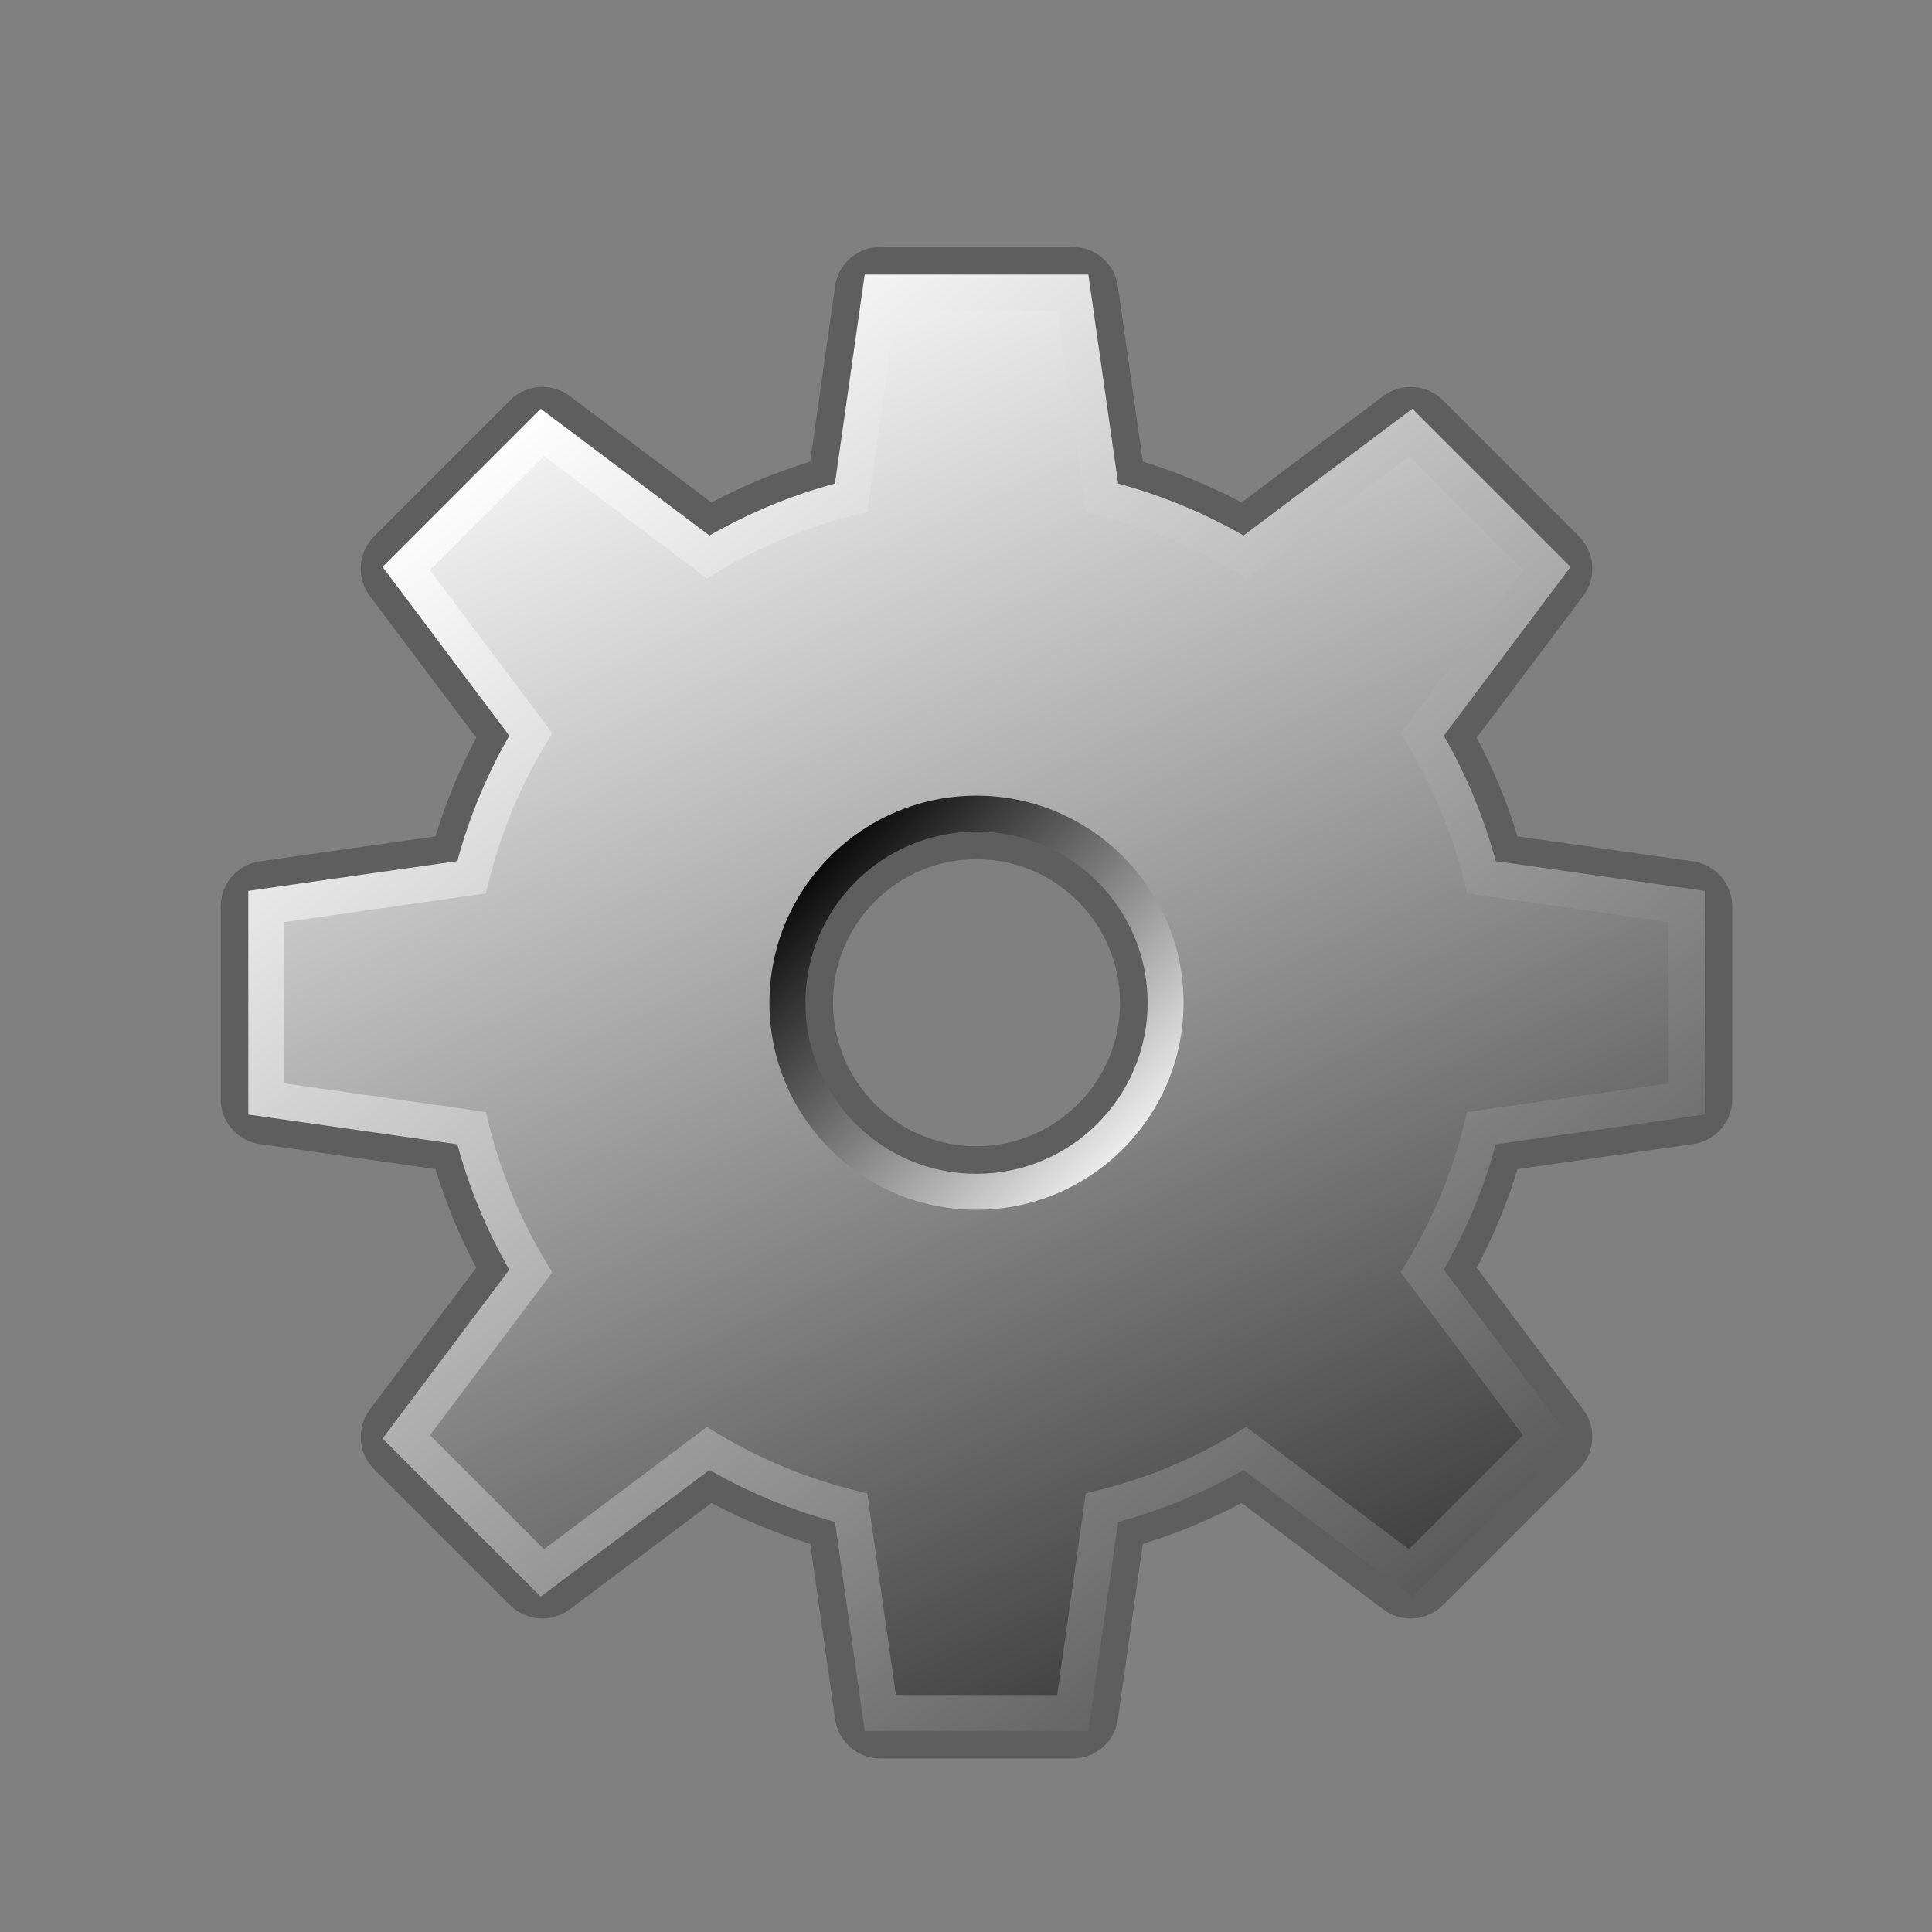
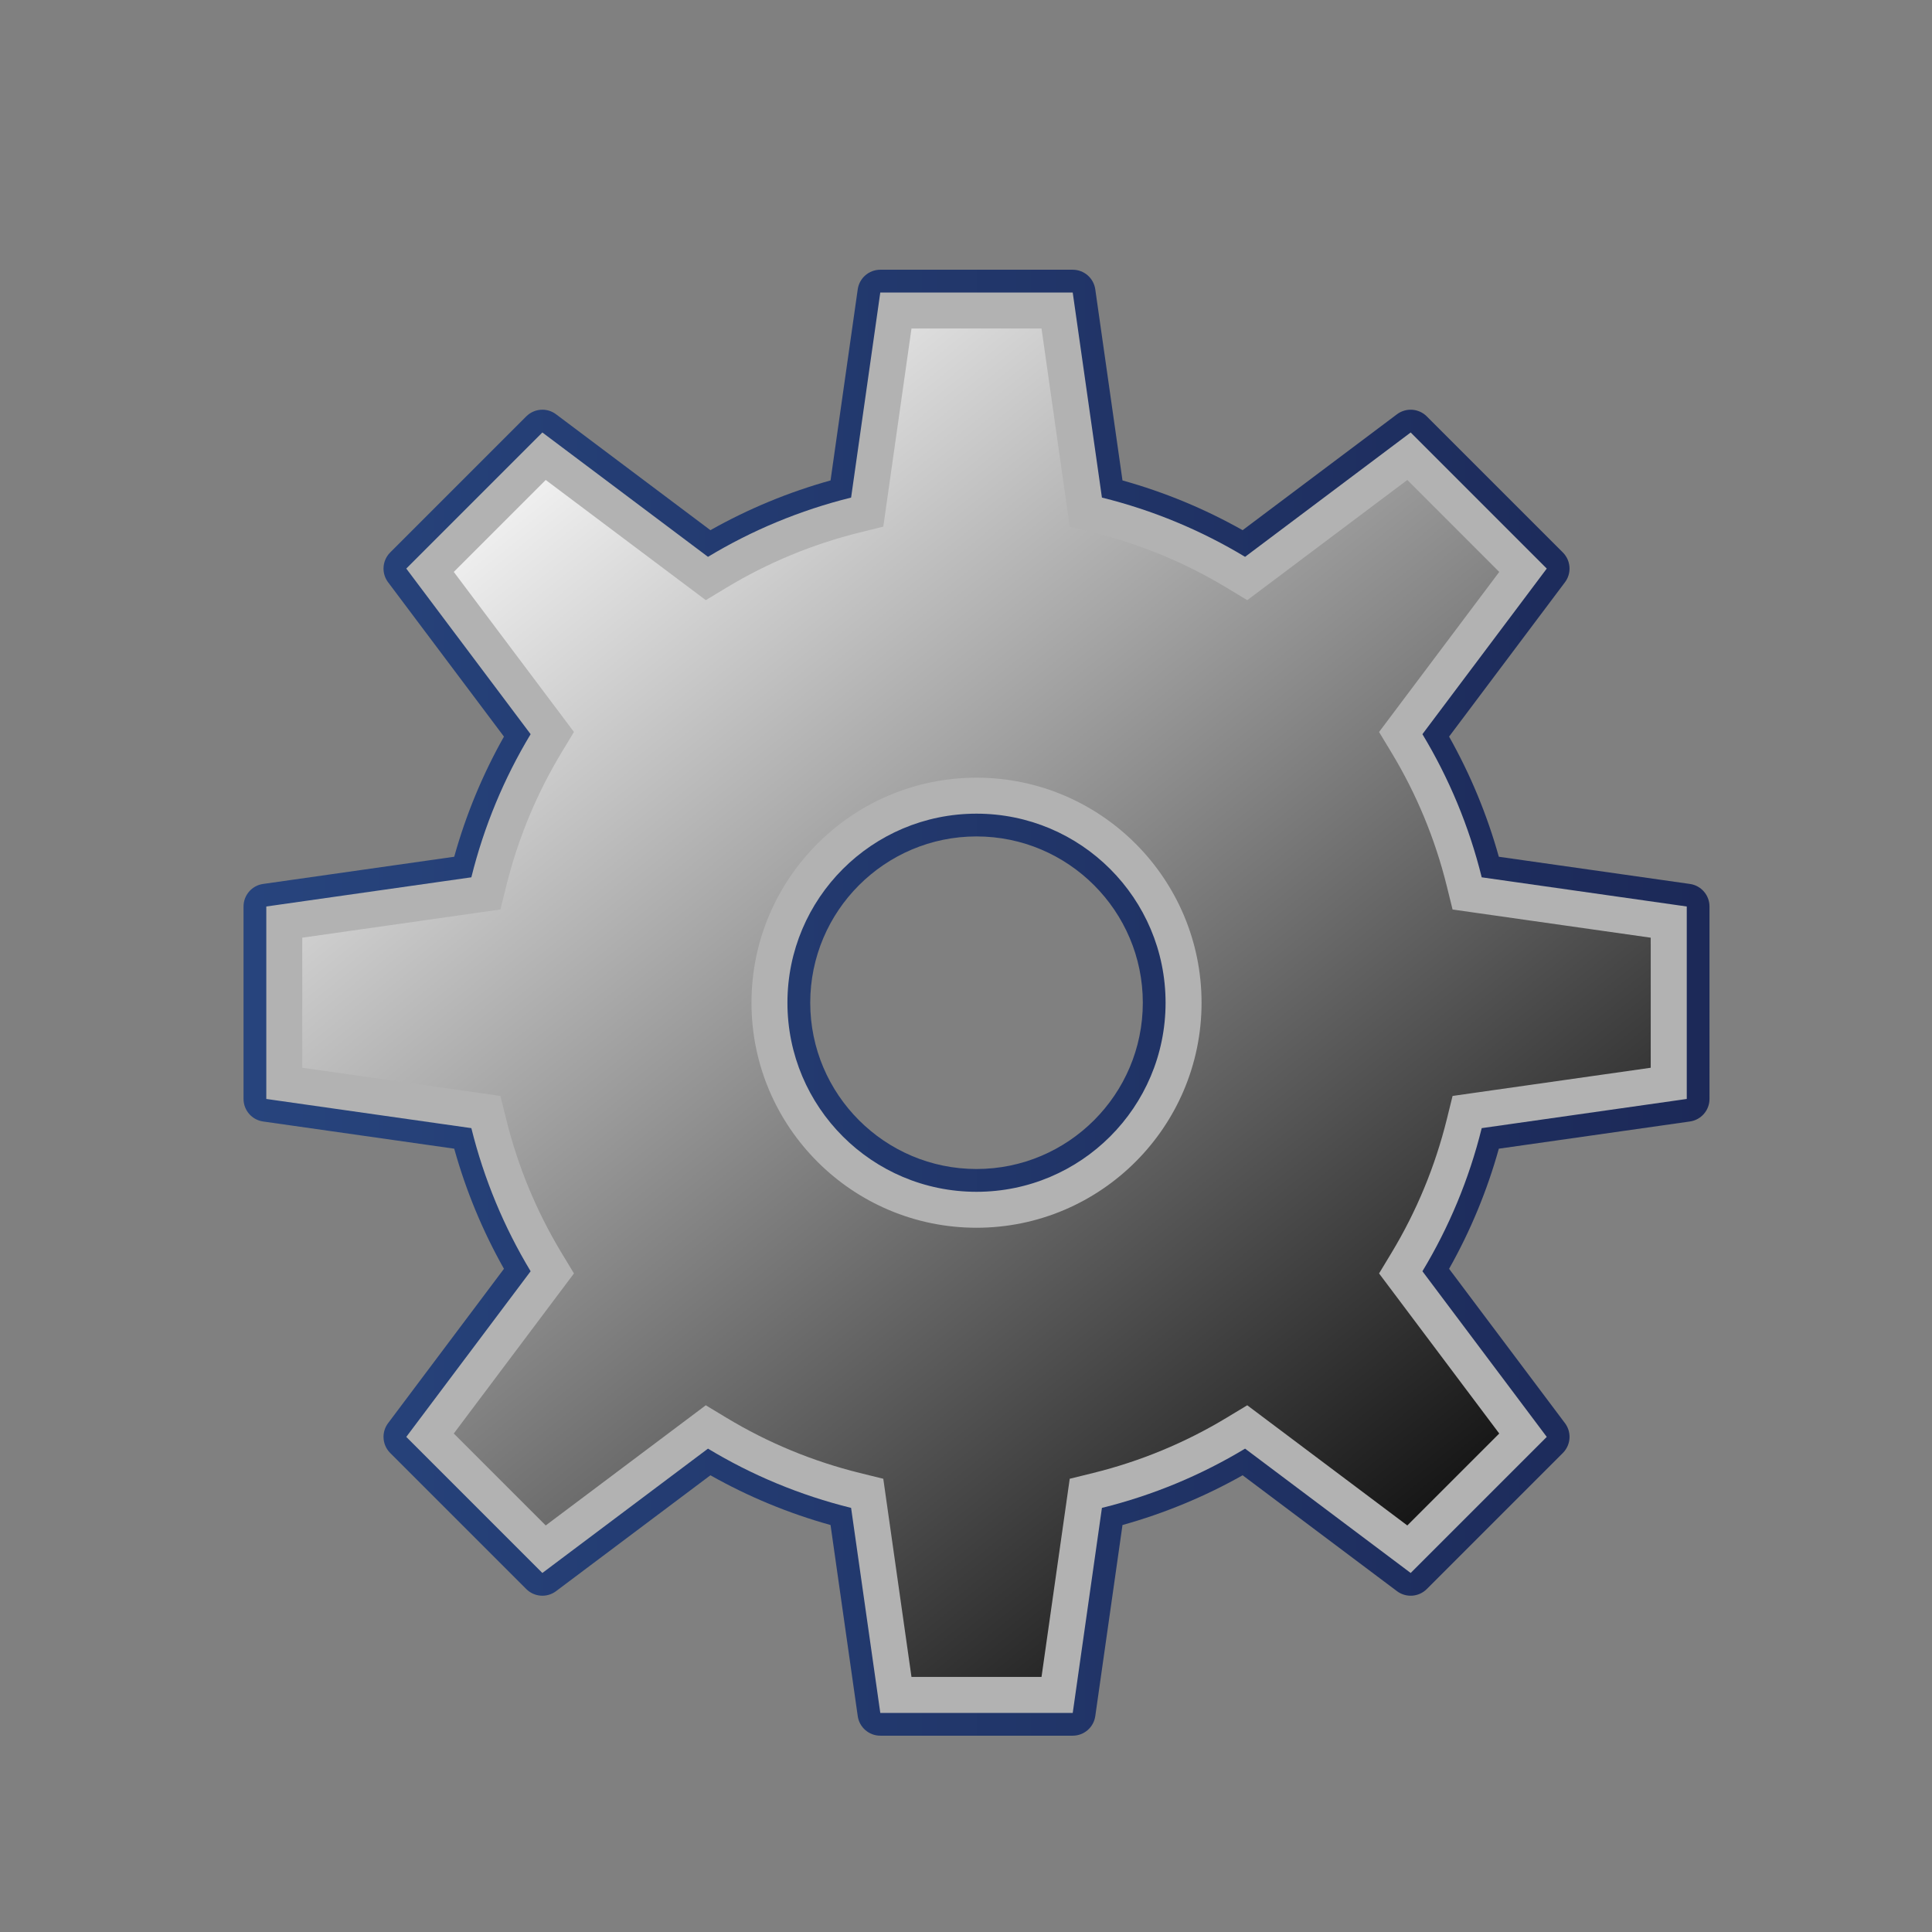
<svg xmlns="http://www.w3.org/2000/svg" version="1.1" id="Layer_1" width="106" height="106" viewBox="0 0 106 106" overflow="visible" enable-background="new 0 0 106 106" xml:space="preserve">
  <rect x="0" y="0" width="106" height="106" fill="#808080" stroke="none" />
  <g>
    <g>
      <linearGradient id="XMLID_6_" gradientUnits="userSpaceOnUse" x1="13.362" y1="55.015" x2="93.793" y2="55.015">
        <stop offset="0" style="stop-color:#27447D" />
        <stop offset="1" style="stop-color:#1C2958" />
      </linearGradient>
      <path fill="url(#XMLID_6_)" d="M48.297,14.799c-0.622,0-1.149,0.458-1.237,1.074c0,0-1.303,9.157-1.492,10.486    c-2.305,0.643-4.511,1.557-6.591,2.729c-1.074-0.806-8.469-6.359-8.469-6.359c-0.498-0.374-1.194-0.324-1.634,0.116l-7.466,7.466    c-0.242,0.242-0.366,0.563-0.366,0.884c0,0.263,0.083,0.526,0.25,0.75c0,0,5.552,7.395,6.358,8.469    c-1.173,2.08-2.086,4.286-2.729,6.592c-1.329,0.189-10.485,1.492-10.485,1.492c-0.616,0.087-1.074,0.615-1.074,1.237v10.559    c0,0.622,0.458,1.149,1.074,1.237c0,0,9.156,1.303,10.485,1.492c0.643,2.305,1.557,4.512,2.729,6.591    c-0.806,1.073-6.358,8.469-6.358,8.469c-0.168,0.225-0.25,0.488-0.25,0.751c0,0.321,0.124,0.642,0.366,0.884l7.466,7.466    c0.44,0.44,1.137,0.489,1.634,0.116c0,0,7.396-5.553,8.469-6.358c2.079,1.173,4.286,2.087,6.591,2.729    C45.757,85,47.06,94.155,47.06,94.155c0.088,0.616,0.615,1.074,1.237,1.074h10.559c0.622,0,1.149-0.458,1.237-1.074    c0,0,1.304-9.155,1.493-10.484c2.305-0.643,4.512-1.557,6.591-2.729c1.074,0.806,8.469,6.358,8.469,6.358    c0.498,0.373,1.194,0.324,1.635-0.116l7.466-7.466c0.242-0.242,0.366-0.563,0.366-0.884c0-0.263-0.082-0.526-0.25-0.751    c0,0-5.553-7.396-6.358-8.469c1.172-2.079,2.086-4.286,2.729-6.591c1.329-0.189,10.484-1.492,10.484-1.492    c0.616-0.088,1.074-0.615,1.074-1.237V49.735c0-0.622-0.458-1.15-1.074-1.237c0,0-9.155-1.303-10.484-1.492    c-0.644-2.306-1.558-4.512-2.729-6.592c0.806-1.074,6.358-8.469,6.358-8.469c0.168-0.224,0.25-0.487,0.25-0.75    c0-0.322-0.124-0.642-0.366-0.884l-7.466-7.466c-0.439-0.44-1.137-0.489-1.635-0.116c0,0-7.396,5.553-8.469,6.359    c-2.08-1.173-4.286-2.087-6.591-2.729c-0.189-1.329-1.493-10.486-1.493-10.486c-0.088-0.616-0.615-1.074-1.237-1.074H48.297z     M44.454,55.015c0-5.031,4.093-9.124,9.123-9.124c5.031,0,9.124,4.093,9.124,9.124c0,5.03-4.093,9.123-9.124,9.123    C48.546,64.138,44.454,60.045,44.454,55.015z" />
-       <path fill="#5E5E5E" d="M58.855,13.549H48.297c-1.245,0-2.301,0.916-2.476,2.148l-1.37,9.631    c-1.874,0.575-3.687,1.325-5.415,2.241l-7.779-5.84c-0.447-0.336-0.975-0.501-1.5-0.501c-0.644,0-1.284,0.248-1.769,0.732    l-7.466,7.467c-0.88,0.88-0.978,2.274-0.231,3.269l5.84,7.778c-0.917,1.729-1.667,3.541-2.242,5.416l-9.631,1.371    c-1.232,0.175-2.148,1.23-2.148,2.475v10.56c0,1.244,0.916,2.3,2.148,2.475l9.631,1.37c0.576,1.875,1.326,3.688,2.242,5.415    l-5.84,7.779c-0.748,0.994-0.649,2.389,0.231,3.269l7.466,7.466c0.485,0.484,1.125,0.732,1.769,0.732    c0.526,0,1.054-0.165,1.5-0.501l7.778-5.84c1.728,0.917,3.541,1.667,5.416,2.242l1.37,9.629c0.175,1.232,1.23,2.148,2.476,2.148    h10.558c1.245,0,2.3-0.915,2.475-2.148l1.372-9.629c1.874-0.574,3.686-1.325,5.415-2.242l7.778,5.84    c0.447,0.336,0.975,0.501,1.5,0.501c0.645,0,1.284-0.248,1.769-0.732l7.467-7.466c0.88-0.88,0.979-2.274,0.23-3.269l-5.84-7.779    c0.918-1.729,1.668-3.541,2.242-5.415l9.631-1.37c1.232-0.175,2.148-1.23,2.148-2.475v-10.56c0-1.245-0.916-2.3-2.148-2.475    l-9.63-1.371c-0.575-1.875-1.325-3.687-2.243-5.416l5.84-7.778c0.747-0.995,0.649-2.389-0.23-3.269l-7.467-7.467    c-0.484-0.484-1.124-0.732-1.769-0.732c-0.525,0-1.053,0.166-1.5,0.501l-7.778,5.841c-1.729-0.917-3.541-1.667-5.415-2.242    l-1.372-9.631C61.155,14.464,60.1,13.549,58.855,13.549L58.855,13.549z M38.844,30.552c2.408-1.453,5.049-2.557,7.852-3.251    l1.602-11.251h10.558L60.457,27.3c2.805,0.694,5.444,1.798,7.854,3.251l9.086-6.823l7.466,7.467l0,0l0,0l-6.822,9.086    c1.453,2.408,2.559,5.05,3.253,7.853l11.25,1.601v10.56l0,0l0,0l-11.25,1.601c-0.694,2.803-1.8,5.444-3.253,7.852l6.822,9.088l0,0    l0,0l-7.466,7.466l-9.086-6.822c-2.409,1.454-5.049,2.558-7.854,3.251l-1.602,11.25H48.297l-1.602-11.25    c-2.803-0.693-5.445-1.797-7.852-3.251l-9.087,6.822l-7.466-7.466l0,0l0,0l6.822-9.088c-1.453-2.407-2.557-5.049-3.252-7.852    l-11.25-1.601v-10.56l0,0l0,0l11.25-1.601c0.695-2.803,1.799-5.445,3.252-7.853l-6.822-9.086l0,0l0,0l7.466-7.467L38.844,30.552    L38.844,30.552z M53.576,44.642c-5.728,0-10.373,4.645-10.373,10.374c0,5.729,4.646,10.373,10.373,10.373    c5.73,0,10.374-4.645,10.374-10.373C63.95,49.287,59.306,44.642,53.576,44.642L53.576,44.642z M53.576,62.889    c-4.341,0-7.873-3.532-7.873-7.873c0-4.342,3.532-7.874,7.873-7.874c4.343,0,7.874,3.532,7.874,7.874    C61.45,59.356,57.918,62.889,53.576,62.889L53.576,62.889z" />
    </g>
    <g>
      <linearGradient id="XMLID_7_" gradientUnits="userSpaceOnUse" x1="26.924" y1="21.815" x2="81.618" y2="89.943">
        <stop offset="0" style="stop-color:#FFFFFF" />
        <stop offset="1" style="stop-color:#000000" />
      </linearGradient>
      <path fill="url(#XMLID_7_)" d="M49.154,17.035c-0.207,1.449-1.574,11.063-1.574,11.063l-0.646,0.16    c-2.676,0.662-5.227,1.718-7.58,3.139l-0.57,0.344c0,0-7.764-5.83-8.935-6.708c-0.932,0.932-5.323,5.324-6.255,6.256    c0.879,1.17,6.708,8.934,6.708,8.934l-0.344,0.57c-1.42,2.353-2.476,4.904-3.139,7.581l-0.16,0.646c0,0-9.612,1.368-11.062,1.575    c0,1.317,0,7.528,0,8.846c1.449,0.207,11.062,1.574,11.062,1.574l0.16,0.646c0.663,2.677,1.719,5.227,3.139,7.58l0.344,0.57    c0,0-5.829,7.764-6.708,8.935c0.932,0.932,5.323,5.323,6.255,6.255c1.17-0.879,8.935-6.708,8.935-6.708l0.57,0.344    c2.351,1.421,4.902,2.477,7.579,3.139l0.646,0.16c0,0,1.367,9.612,1.574,11.062c1.317,0,7.528,0,8.846,0    c0.207-1.449,1.575-11.062,1.575-11.062l0.646-0.16c2.677-0.661,5.227-1.718,7.58-3.139l0.569-0.344c0,0,7.765,5.829,8.936,6.708    c0.932-0.932,5.323-5.323,6.255-6.255c-0.879-1.171-6.708-8.935-6.708-8.935l0.344-0.57c1.42-2.354,2.477-4.903,3.139-7.58    l0.16-0.646c0,0,9.612-1.367,11.062-1.574c0-1.317,0-7.528,0-8.846c-1.449-0.207-11.062-1.575-11.062-1.575l-0.16-0.646    c-0.662-2.677-1.719-5.228-3.139-7.581l-0.344-0.57c0,0,5.829-7.764,6.708-8.934c-0.932-0.932-5.323-5.324-6.255-6.256    c-1.171,0.879-8.935,6.708-8.935,6.708l-0.57-0.344c-2.354-1.42-4.904-2.477-7.58-3.139l-0.646-0.16c0,0-1.368-9.613-1.575-11.063    C56.682,17.035,50.471,17.035,49.154,17.035z M42.217,55.015c0-6.264,5.096-11.36,11.359-11.36c6.265,0,11.36,5.096,11.36,11.36    c0,6.264-5.096,11.359-11.36,11.359C47.313,66.374,42.217,61.278,42.217,55.015z" />
      <path fill="#B2B2B2" d="M58.855,16.049H48.297L46.696,27.3c-2.803,0.694-5.444,1.798-7.852,3.251l-9.087-6.823l-7.466,7.467    l6.822,9.086l0,0l0,0c-1.453,2.408-2.557,5.05-3.252,7.853l-11.25,1.601v10.56l11.25,1.601c0.695,2.803,1.799,5.444,3.252,7.852    l0,0l0,0l-6.822,9.088l7.466,7.466l9.087-6.822c2.407,1.454,5.049,2.558,7.852,3.251l1.602,11.25h10.558l1.602-11.25    c2.805-0.693,5.444-1.797,7.854-3.251l9.086,6.822l7.466-7.466l-6.822-9.088l0,0l0,0c1.453-2.407,2.559-5.049,3.253-7.852    l11.25-1.601v-10.56l-11.25-1.601c-0.694-2.803-1.8-5.445-3.253-7.853l0,0l0,0l6.822-9.086l-7.466-7.467l-9.086,6.823    c-2.409-1.453-5.049-2.557-7.854-3.251L58.855,16.049L58.855,16.049z M50.009,18.022h7.134l1.361,9.556l0.187,1.317l1.292,0.32    c2.58,0.639,5.038,1.656,7.308,3.025l1.141,0.688l1.063-0.799l7.718-5.795l5.044,5.045l-5.794,7.717l-0.8,1.065l0.688,1.139    c1.369,2.269,2.387,4.728,3.026,7.308l0.319,1.292l1.317,0.188l9.555,1.359v7.136l-9.555,1.359l-1.317,0.188l-0.319,1.292    c-0.64,2.579-1.657,5.037-3.026,7.307l-0.688,1.139l0.8,1.065l5.794,7.718l-5.044,5.044L69.495,77.9l-1.064-0.799l-1.14,0.688    c-2.27,1.37-4.728,2.388-7.307,3.025l-1.293,0.319l-0.187,1.317l-1.361,9.556h-7.134l-1.36-9.556l-0.187-1.317l-1.292-0.319    c-2.582-0.639-5.04-1.656-7.307-3.025l-1.14-0.688L37.659,77.9l-7.718,5.794l-5.044-5.044l5.794-7.718l0.799-1.065l-0.688-1.139    c-1.368-2.267-2.386-4.726-3.026-7.308l-0.32-1.291l-1.317-0.188l-9.555-1.359v-7.136l9.555-1.359l1.317-0.188l0.32-1.291    c0.64-2.583,1.659-5.042,3.026-7.309l0.688-1.139l-0.799-1.065l-5.794-7.717l5.044-5.045l7.718,5.795l1.065,0.799l1.139-0.688    c2.269-1.368,4.727-2.386,7.308-3.025l1.292-0.32l0.187-1.317L50.009,18.022L50.009,18.022z M53.576,42.668    c-6.808,0-12.346,5.539-12.346,12.347c0,6.808,5.538,12.346,12.346,12.346c6.809,0,12.348-5.538,12.348-12.346    C65.923,48.208,60.384,42.668,53.576,42.668L53.576,42.668z M43.203,55.016c0-5.729,4.646-10.374,10.373-10.374    c5.73,0,10.374,4.645,10.374,10.374l0,0l0,0c0,5.729-4.644,10.373-10.374,10.373C47.848,65.389,43.203,60.744,43.203,55.016    L43.203,55.016L43.203,55.016z" />
    </g>
    <g>
      <g>
        <linearGradient id="XMLID_8_" gradientUnits="userSpaceOnUse" x1="35.654" y1="15.383" x2="80.654" y2="114.883">
          <stop offset="0" style="stop-color:#FFFFFF" />
          <stop offset="1" style="stop-color:#000000" />
        </linearGradient>
-         <path fill="url(#XMLID_8_)" d="M92.542,60.294V49.735l-11.25-1.601c-0.694-2.804-1.799-5.445-3.252-7.853l6.822-9.086     l-7.466-7.466l-9.087,6.823c-2.408-1.453-5.049-2.558-7.853-3.251l-1.602-11.251H48.297L46.697,27.3     c-2.804,0.694-5.444,1.798-7.853,3.251l-9.087-6.823l-7.466,7.466l6.822,9.086c-1.453,2.408-2.558,5.049-3.252,7.853     l-11.25,1.601v10.559l11.25,1.601c0.694,2.804,1.799,5.444,3.252,7.853l-6.822,9.087l7.466,7.466l9.087-6.822     c2.407,1.454,5.049,2.559,7.853,3.252l1.601,11.25h10.559l1.602-11.25c2.804-0.693,5.444-1.798,7.853-3.252l9.087,6.822     l7.466-7.466l-6.822-9.087c1.453-2.408,2.558-5.049,3.252-7.853L92.542,60.294z M53.577,65.388     c-5.729,0-10.373-4.644-10.373-10.373c0-5.729,4.645-10.374,10.373-10.374c5.729,0,10.374,4.646,10.374,10.374     C63.951,60.744,59.306,65.388,53.577,65.388z" />
      </g>
      <linearGradient id="XMLID_9_" gradientUnits="userSpaceOnUse" x1="28.262" y1="22.934" x2="86.262" y2="96.434">
        <stop offset="0" style="stop-color:#FFFFFF" />
        <stop offset="1" style="stop-color:#424242" />
      </linearGradient>
-       <path fill="url(#XMLID_9_)" d="M47.442,15.063c0,0-1.472,10.341-1.632,11.467c-2.411,0.655-4.72,1.611-6.884,2.85    c-0.909-0.683-9.261-6.954-9.261-6.954l-8.677,8.676c0,0,6.271,8.353,6.953,9.261c-1.239,2.164-2.195,4.473-2.851,6.884    c-1.126,0.16-11.467,1.632-11.467,1.632v12.27c0,0,10.341,1.472,11.467,1.632c0.655,2.411,1.611,4.72,2.851,6.884    c-0.683,0.91-6.953,9.262-6.953,9.262l8.677,8.676c0,0,8.351-6.27,9.261-6.953c2.163,1.239,4.472,2.195,6.884,2.851    c0.16,1.126,1.632,11.466,1.632,11.466h12.271c0,0,1.472-10.34,1.632-11.466c2.412-0.655,4.721-1.611,6.885-2.851    c0.909,0.684,9.26,6.953,9.26,6.953l8.678-8.676c0,0-6.271-8.352-6.954-9.262c1.239-2.164,2.195-4.473,2.851-6.884    c1.126-0.16,11.466-1.632,11.466-1.632V48.88c0,0-10.34-1.472-11.466-1.632c-0.655-2.412-1.611-4.72-2.851-6.884    c0.683-0.909,6.954-9.261,6.954-9.261l-8.678-8.676c0,0-8.352,6.271-9.261,6.954c-2.164-1.239-4.473-2.195-6.884-2.85    c-0.16-1.126-1.632-11.467-1.632-11.467H47.442z M58,17.035c0.206,1.45,1.574,11.063,1.574,11.063l0.646,0.16    c2.675,0.663,5.226,1.718,7.58,3.138l0.569,0.344c0,0,7.764-5.829,8.935-6.708c0.932,0.932,5.322,5.323,6.255,6.255    c-0.879,1.17-6.708,8.934-6.708,8.934l0.344,0.57c1.421,2.354,2.477,4.904,3.139,7.58l0.16,0.646c0,0,9.612,1.369,11.062,1.574    c0,1.318,0,7.528,0,8.847c-1.449,0.206-11.062,1.574-11.062,1.574l-0.16,0.646c-0.662,2.677-1.718,5.227-3.139,7.58l-0.344,0.57    c0,0,5.829,7.764,6.708,8.934c-0.932,0.933-5.323,5.324-6.255,6.256c-1.171-0.879-8.935-6.707-8.935-6.707l-0.569,0.344    c-2.354,1.42-4.904,2.477-7.58,3.139l-0.646,0.159c0,0-1.368,9.612-1.574,11.062c-1.318,0-7.528,0-8.847,0    c-0.206-1.449-1.574-11.062-1.574-11.062l-0.646-0.159c-2.677-0.662-5.228-1.719-7.58-3.139l-0.57-0.344    c0,0-7.764,5.828-8.934,6.707c-0.933-0.932-5.324-5.323-6.256-6.256c0.879-1.17,6.708-8.934,6.708-8.934l-0.344-0.57    c-1.421-2.354-2.477-4.903-3.139-7.58l-0.16-0.646c0,0-9.612-1.368-11.062-1.574c0-1.318,0-7.528,0-8.847    c1.449-0.205,11.062-1.574,11.062-1.574l0.16-0.646c0.662-2.676,1.718-5.227,3.139-7.58l0.344-0.57c0,0-5.829-7.764-6.708-8.934    c0.932-0.933,5.323-5.323,6.256-6.255c1.17,0.878,8.934,6.708,8.934,6.708l0.57-0.344c2.354-1.42,4.903-2.476,7.58-3.138    l0.646-0.16c0,0,1.368-9.613,1.574-11.063C50.472,17.035,56.682,17.035,58,17.035z" />
      <linearGradient id="XMLID_10_" gradientUnits="userSpaceOnUse" x1="63.266" y1="64.197" x2="44.523" y2="46.441">
        <stop offset="0" style="stop-color:#FFFFFF" />
        <stop offset="1" style="stop-color:#000000" />
      </linearGradient>
-       <path fill="url(#XMLID_10_)" d="M42.217,55.015c0,3.035,1.181,5.887,3.327,8.033c2.146,2.146,4.998,3.327,8.032,3.327    c6.265,0,11.36-5.097,11.36-11.36s-5.096-11.36-11.36-11.36C47.313,43.654,42.217,48.751,42.217,55.015z M46.94,61.652    c-1.774-1.772-2.75-4.13-2.75-6.638c0-5.176,4.211-9.388,9.387-9.388c5.177,0,9.388,4.212,9.388,9.388s-4.211,9.387-9.388,9.387    C51.07,64.401,48.712,63.425,46.94,61.652z" />
    </g>
  </g>
</svg>